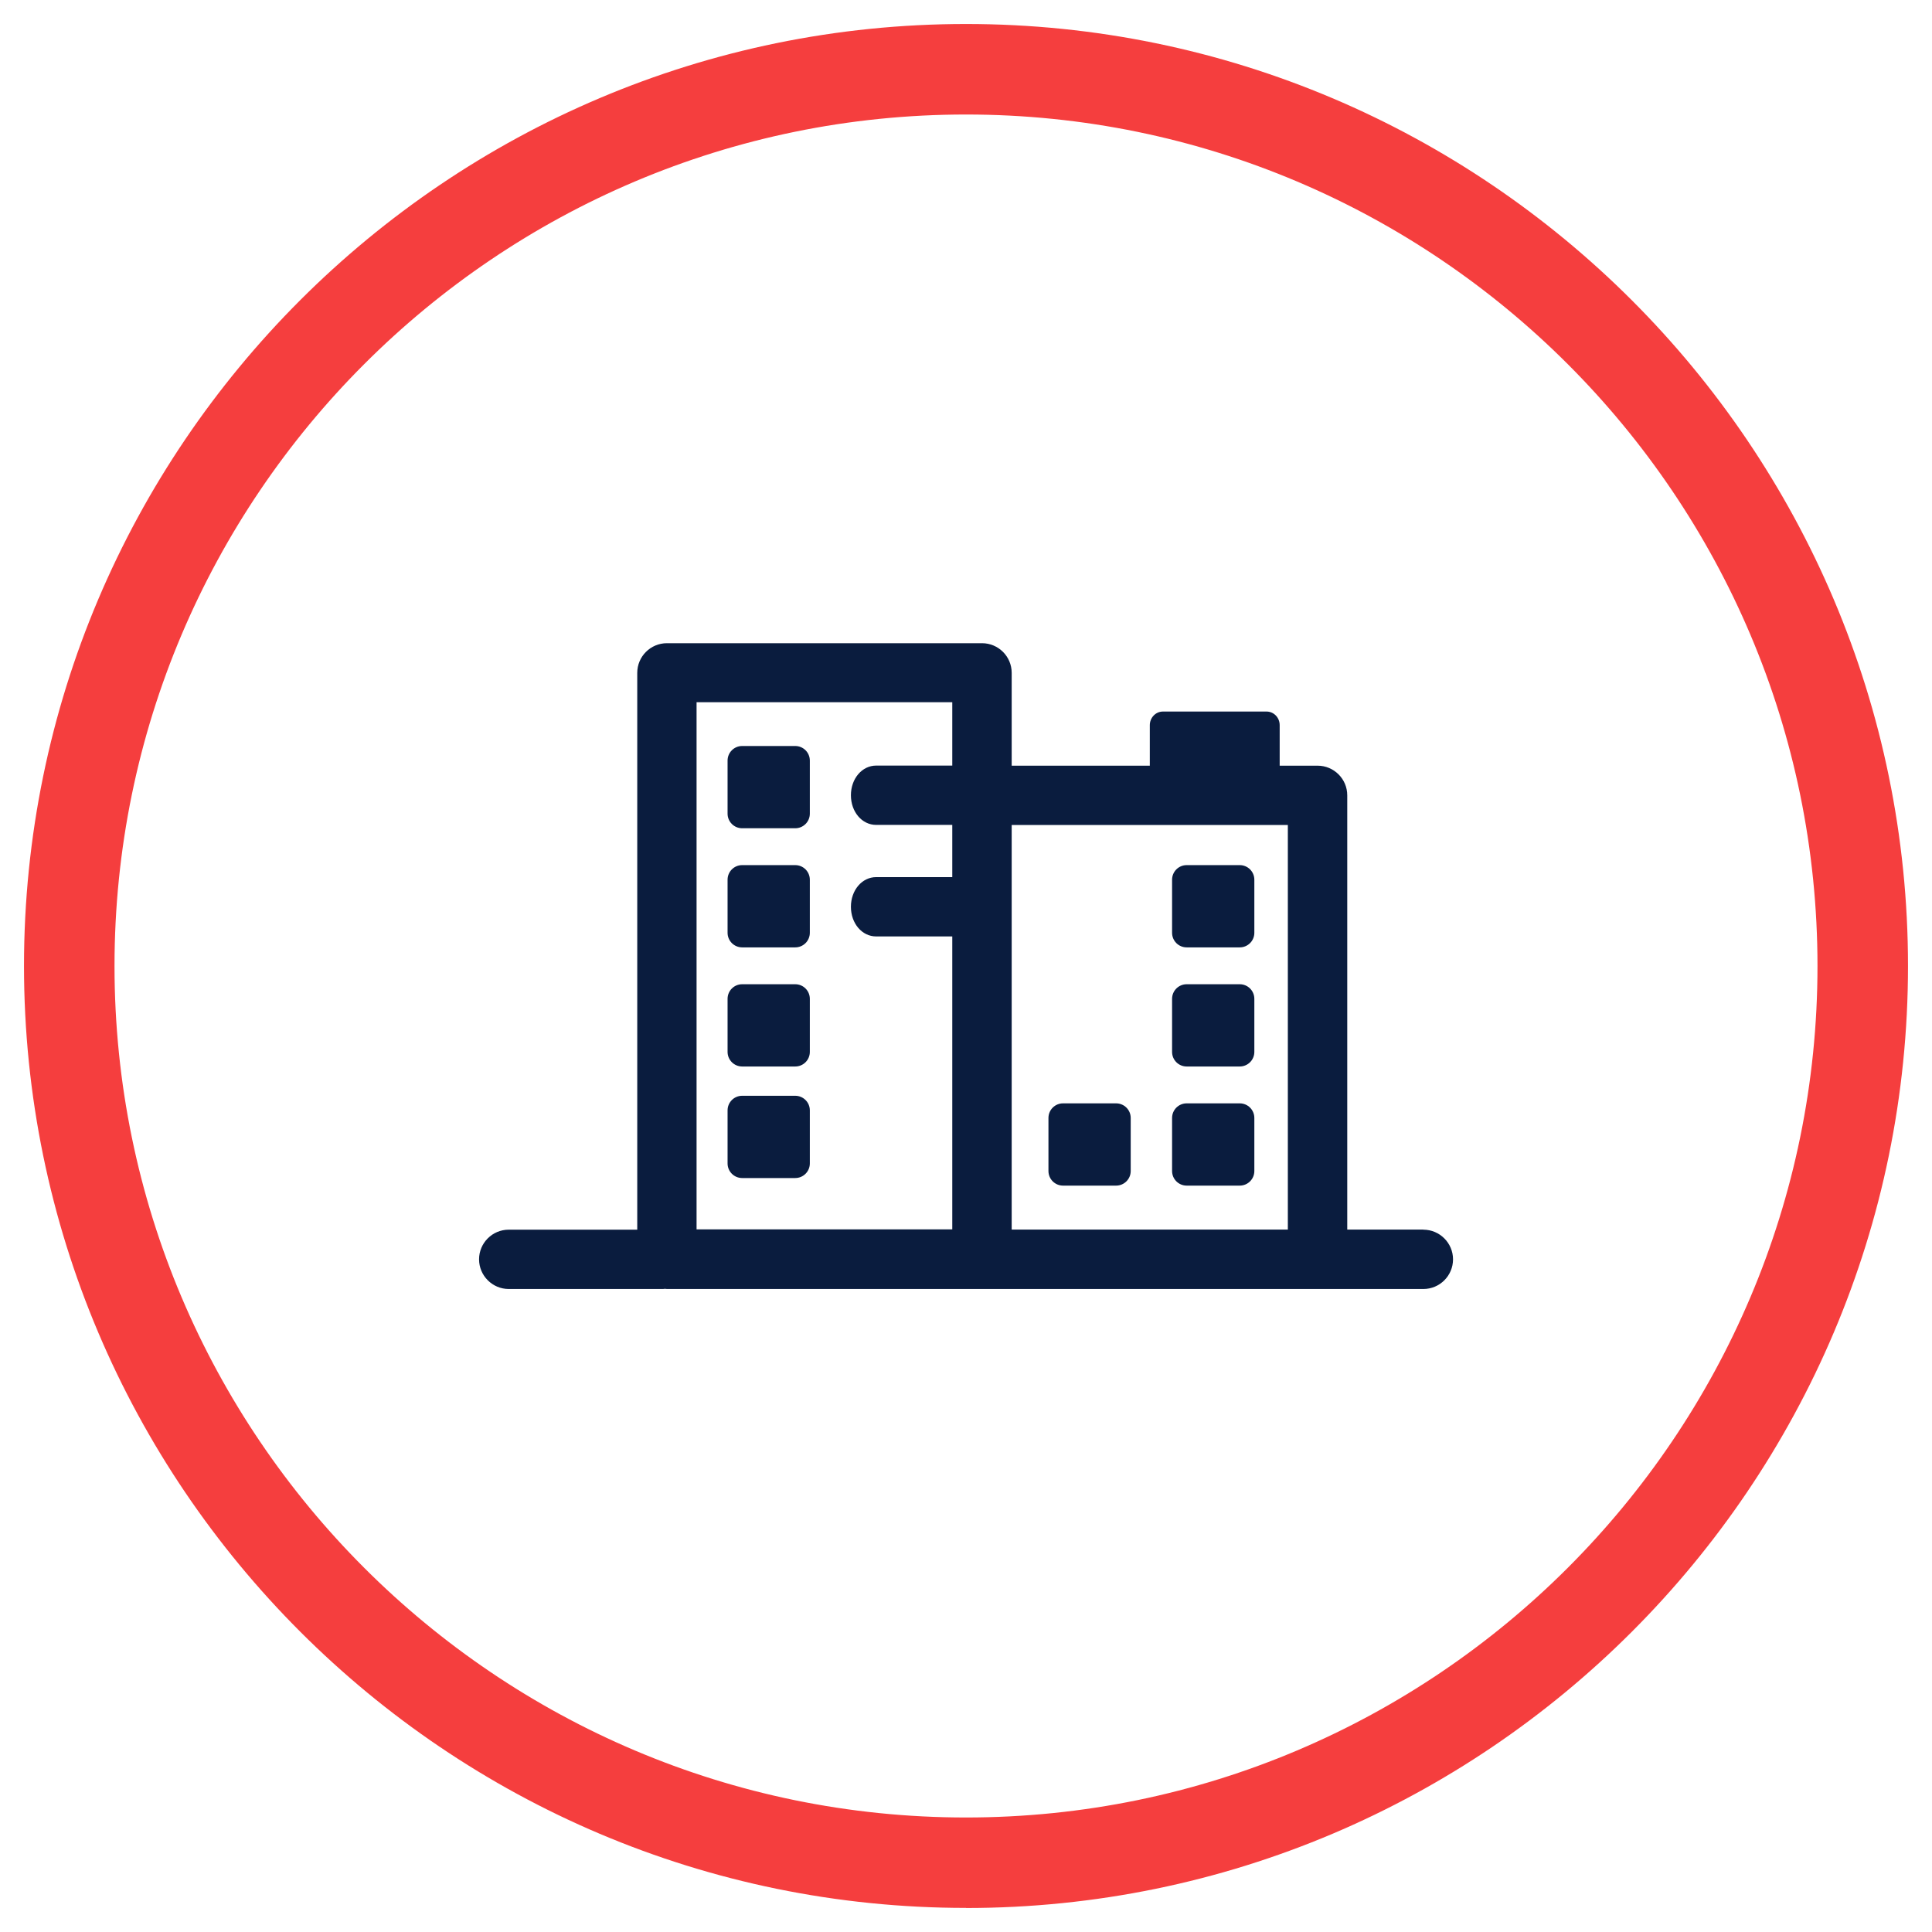
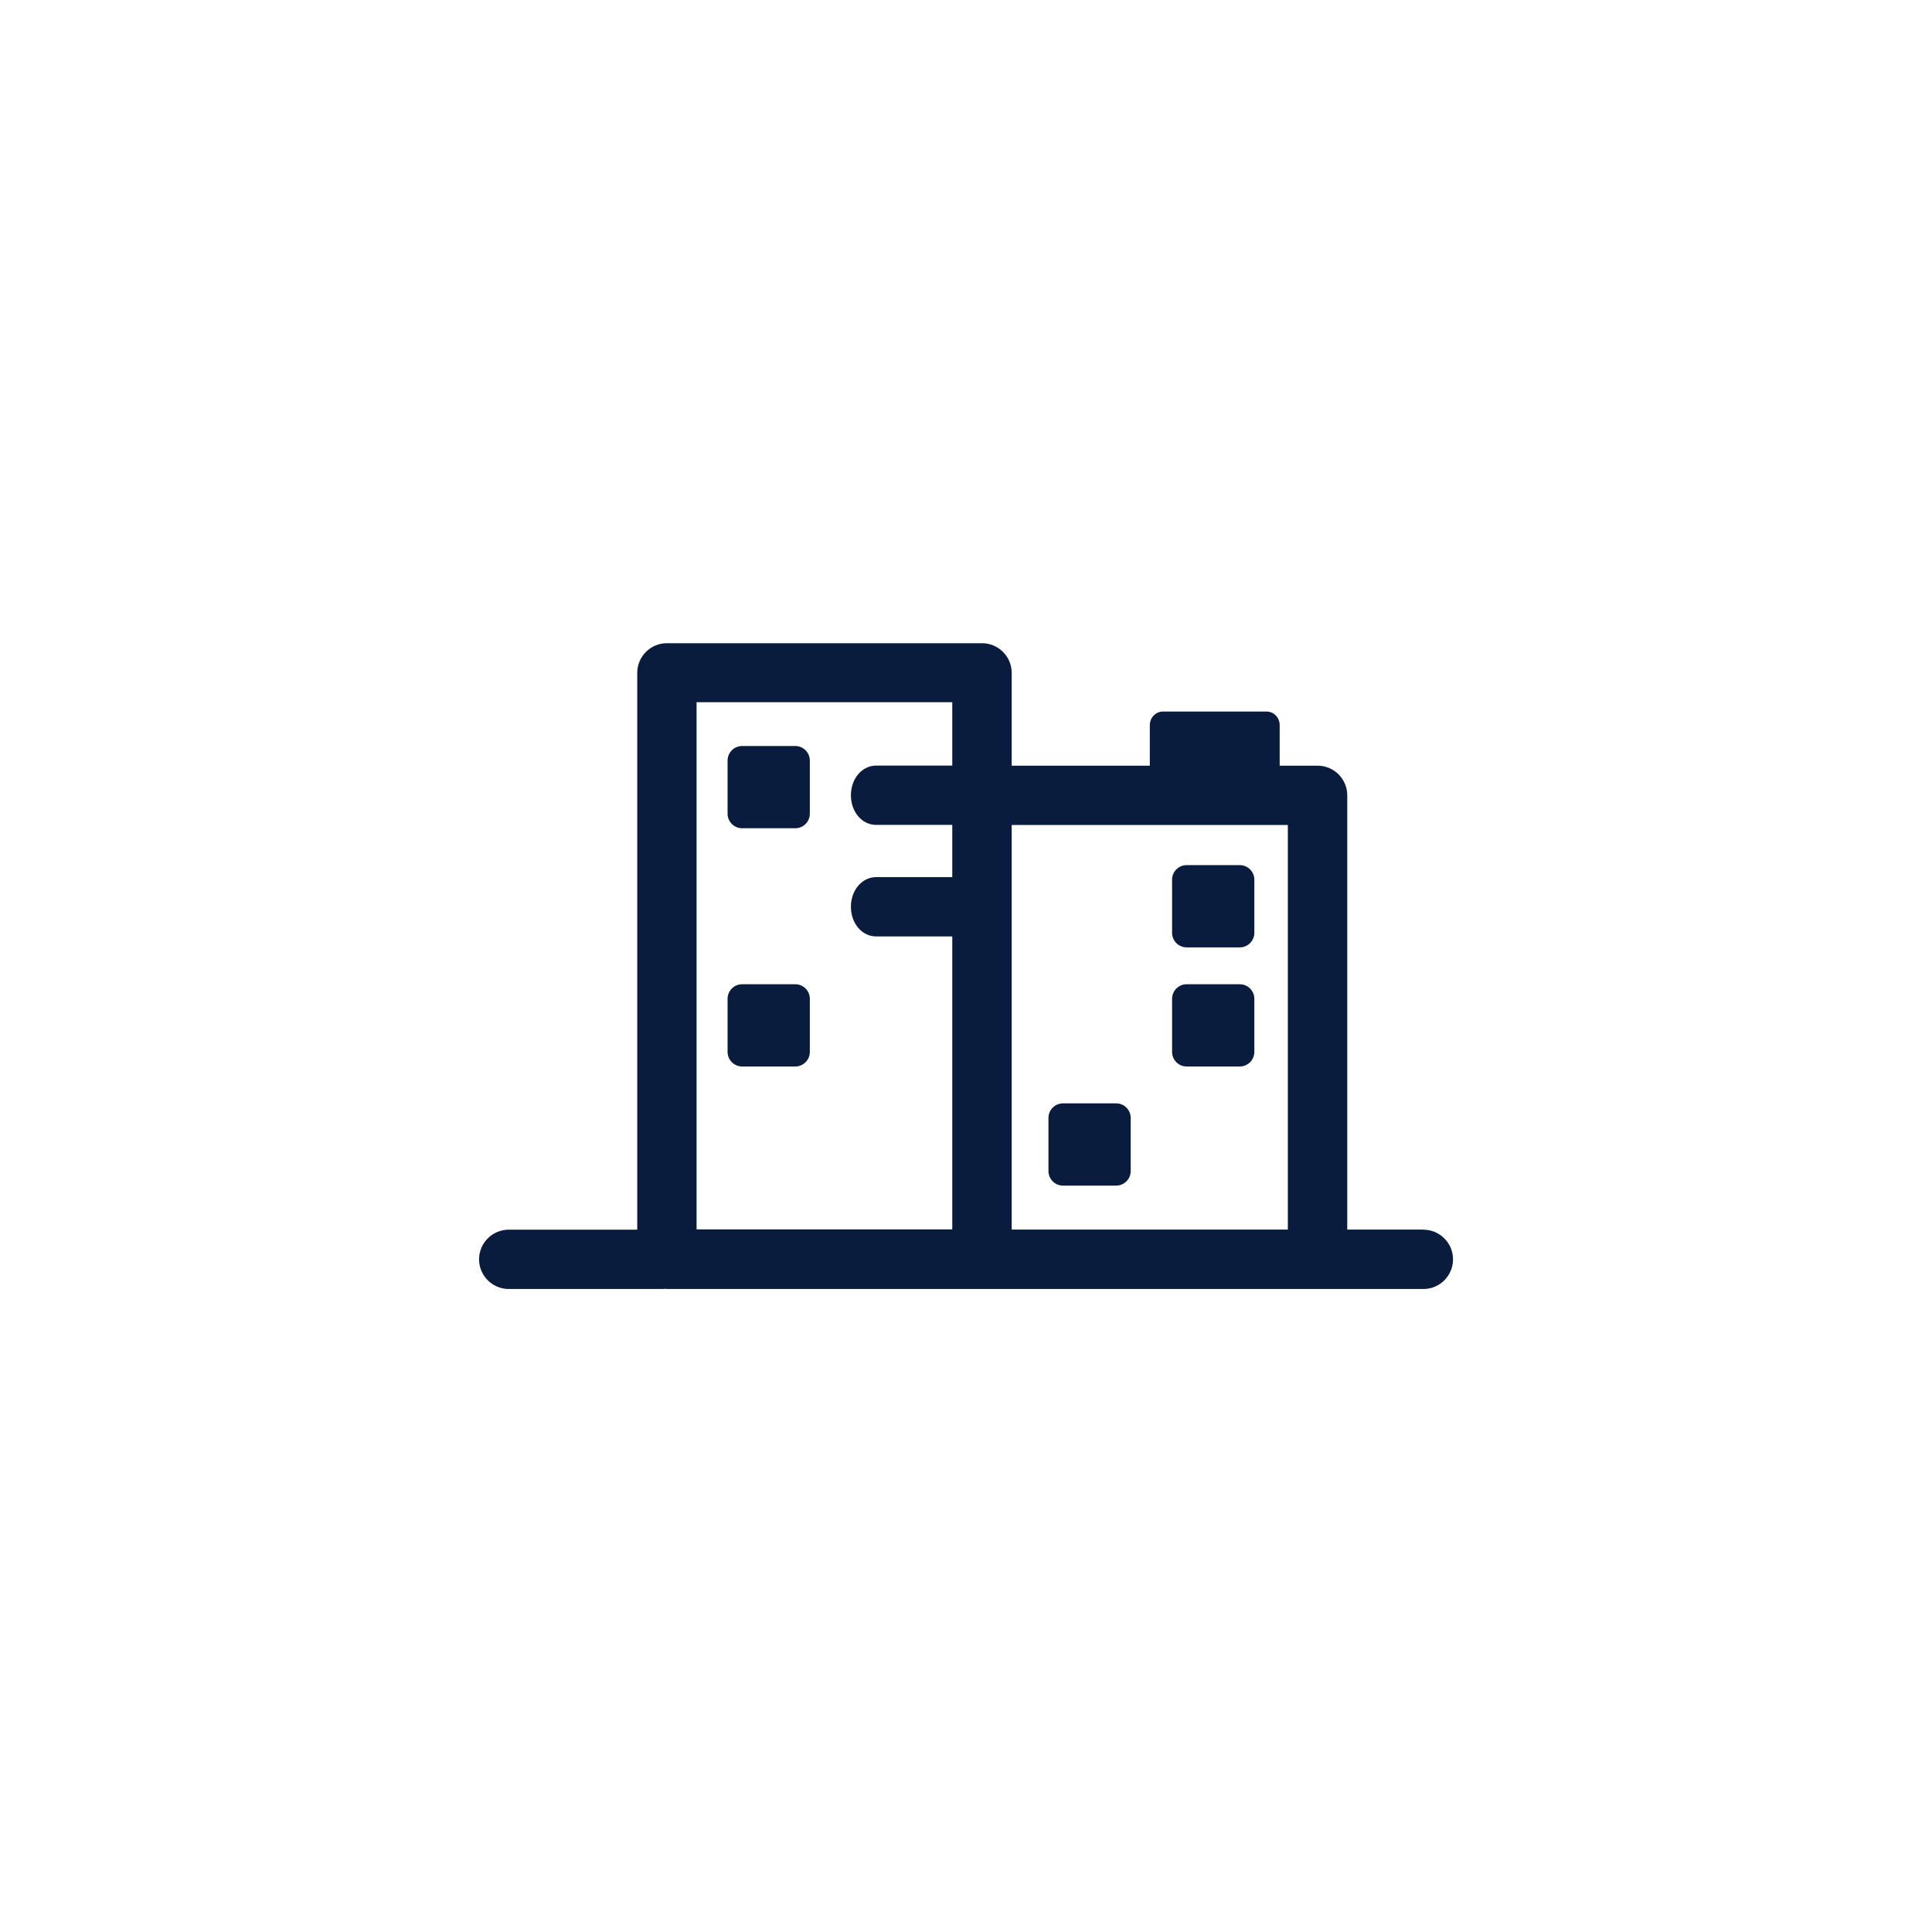
<svg xmlns="http://www.w3.org/2000/svg" id="Layer_2" data-name="Layer 2" viewBox="0 0 201.28 201.28">
  <defs>
    <style>
      .cls-1 {
        fill: #f53e3e;
      }

      .cls-1, .cls-2 {
        stroke-width: 0px;
      }

      .cls-2 {
        fill: #0a1c3e;
      }
    </style>
  </defs>
  <g>
    <path class="cls-2" d="M123.63,90.13h5.53c.84,0,1.52.68,1.52,1.52v5.53c0,.84-.68,1.52-1.52,1.52h-5.53c-.84,0-1.52-.68-1.52-1.52v-5.53c0-.84.68-1.52,1.52-1.52Z" />
    <path class="cls-2" d="M123.63,102.54h5.53c.84,0,1.52.68,1.52,1.52v5.53c0,.84-.68,1.52-1.52,1.52h-5.53c-.84,0-1.52-.68-1.52-1.52v-5.53c0-.84.68-1.52,1.52-1.52Z" />
-     <path class="cls-2" d="M123.63,114.95h5.53c.84,0,1.52.68,1.52,1.52v5.53c0,.84-.68,1.52-1.52,1.52h-5.53c-.84,0-1.52-.68-1.52-1.52v-5.53c0-.84.68-1.52,1.52-1.52Z" />
    <path class="cls-2" d="M110.75,114.95h5.53c.84,0,1.52.68,1.52,1.52v5.53c0,.84-.68,1.52-1.52,1.52h-5.53c-.84,0-1.52-.68-1.52-1.52v-5.53c0-.84.68-1.52,1.52-1.52Z" />
    <path class="cls-2" d="M77.32,77.72h5.53c.84,0,1.52.68,1.52,1.52v5.53c0,.84-.68,1.52-1.52,1.52h-5.53c-.84,0-1.52-.68-1.52-1.52v-5.53c0-.84.68-1.52,1.52-1.52Z" />
-     <path class="cls-2" d="M77.32,90.13h5.53c.84,0,1.52.68,1.52,1.52v5.53c0,.84-.68,1.52-1.52,1.52h-5.53c-.84,0-1.52-.68-1.52-1.52v-5.53c0-.84.68-1.52,1.52-1.52Z" />
    <path class="cls-2" d="M77.32,102.54h5.53c.84,0,1.52.68,1.52,1.52v5.53c0,.84-.68,1.52-1.52,1.52h-5.53c-.84,0-1.52-.68-1.52-1.52v-5.53c0-.84.68-1.52,1.52-1.52Z" />
-     <path class="cls-2" d="M77.32,114.16h5.53c.84,0,1.52.68,1.52,1.52v5.53c0,.84-.68,1.52-1.52,1.52h-5.53c-.84,0-1.52-.68-1.52-1.52v-5.53c0-.84.68-1.52,1.52-1.52Z" />
    <path class="cls-2" d="M148.29,128.1h-7.93v-45.24c0-1.71-1.39-3.09-3.09-3.09h-3.95v-4.22c0-.79-.61-1.42-1.37-1.42h-10.79c-.76,0-1.37.64-1.37,1.42v4.22h-14.39v-9.67c0-1.71-1.39-3.09-3.09-3.09h-32.83c-1.71,0-3.09,1.39-3.09,3.09v58.01h-13.39c-1.71,0-3.09,1.39-3.09,3.09s1.39,3.09,3.09,3.09h16.08c.07,0,.13-.02.2-.02.07,0,.13.02.2.02h78.81c1.71,0,3.09-1.39,3.09-3.09s-1.39-3.09-3.09-3.09ZM99.21,79.76h-7.93c-1.47,0-2.63,1.36-2.63,3.09s1.15,3.09,2.63,3.09h7.93v5.44h-7.93c-1.47,0-2.63,1.36-2.63,3.09s1.15,3.09,2.63,3.09h7.93v30.52h-26.64v-54.92h26.64v6.58ZM107.1,128.1h-1.7v-42.15h28.77v42.15h-27.07Z" />
  </g>
-   <path class="cls-1" d="M100.64,198.77c-54.11,0-98.14-44.02-98.14-98.14S46.53,2.5,100.64,2.5s98.14,44.02,98.14,98.14-44.02,98.14-98.14,98.14ZM100.64,11.93C51.72,11.93,11.93,51.72,11.93,100.64s39.8,88.71,88.71,88.71,88.71-39.8,88.71-88.71S149.56,11.93,100.64,11.93Z" />
</svg>